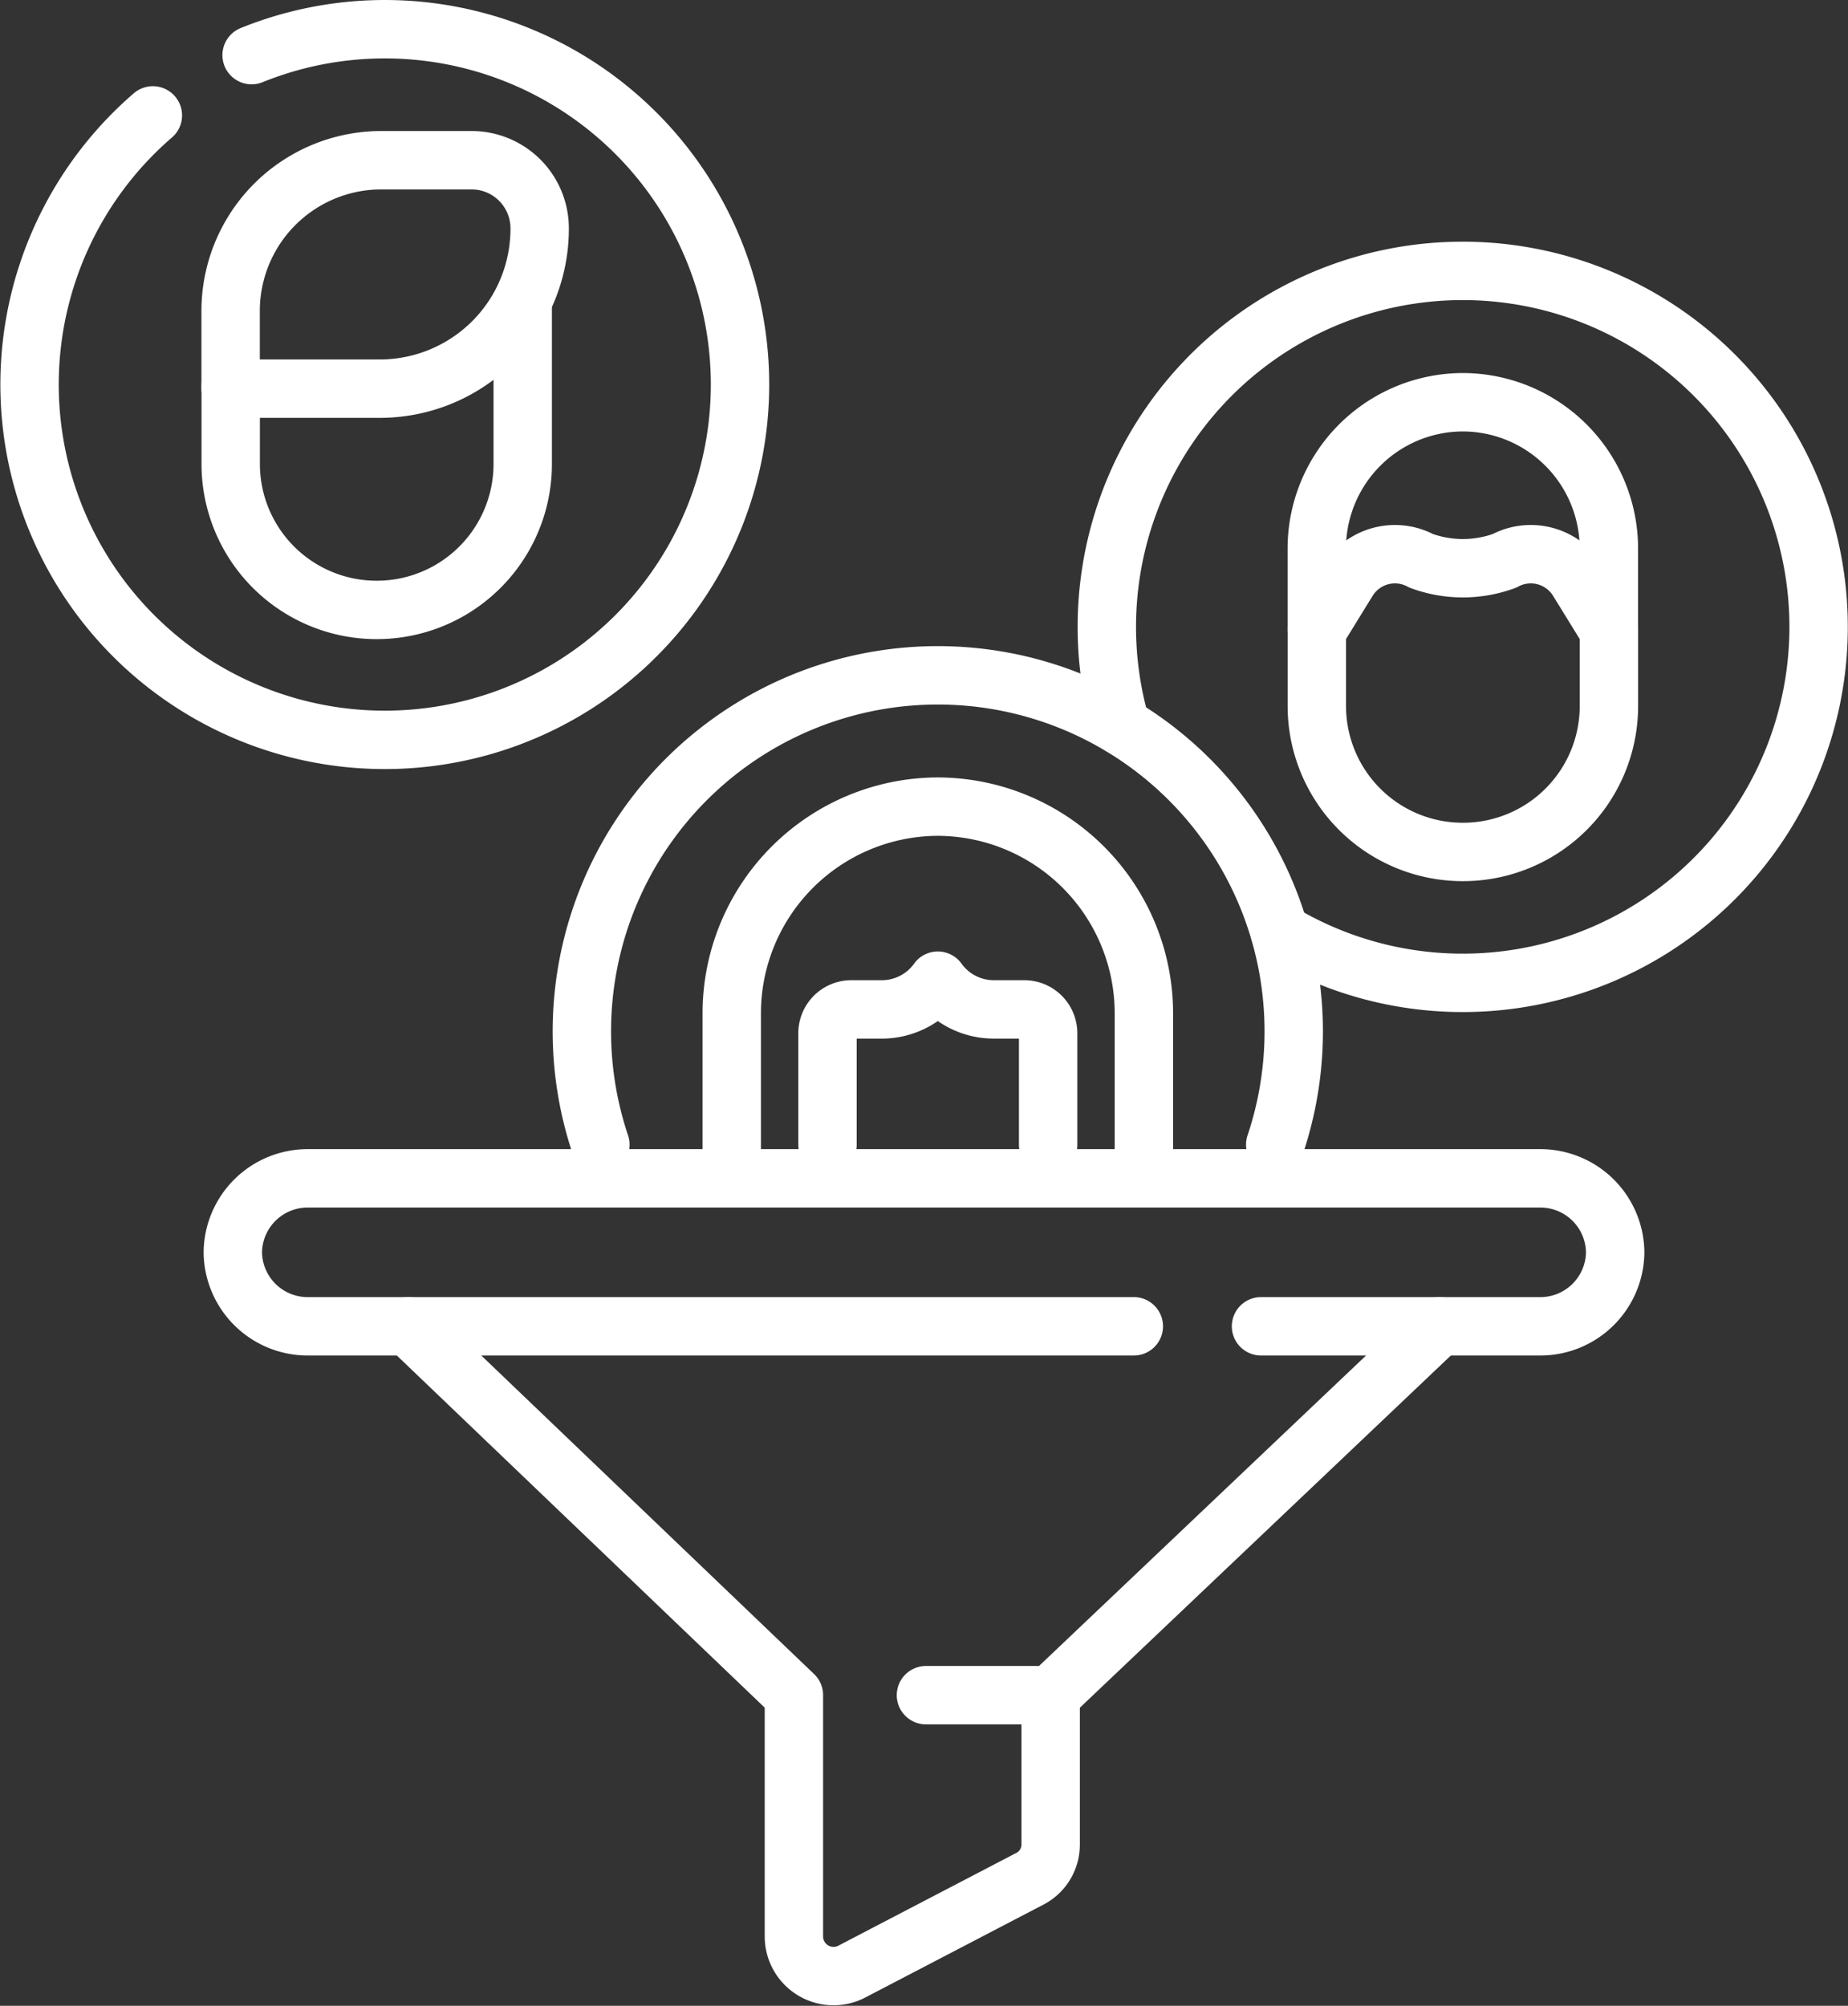
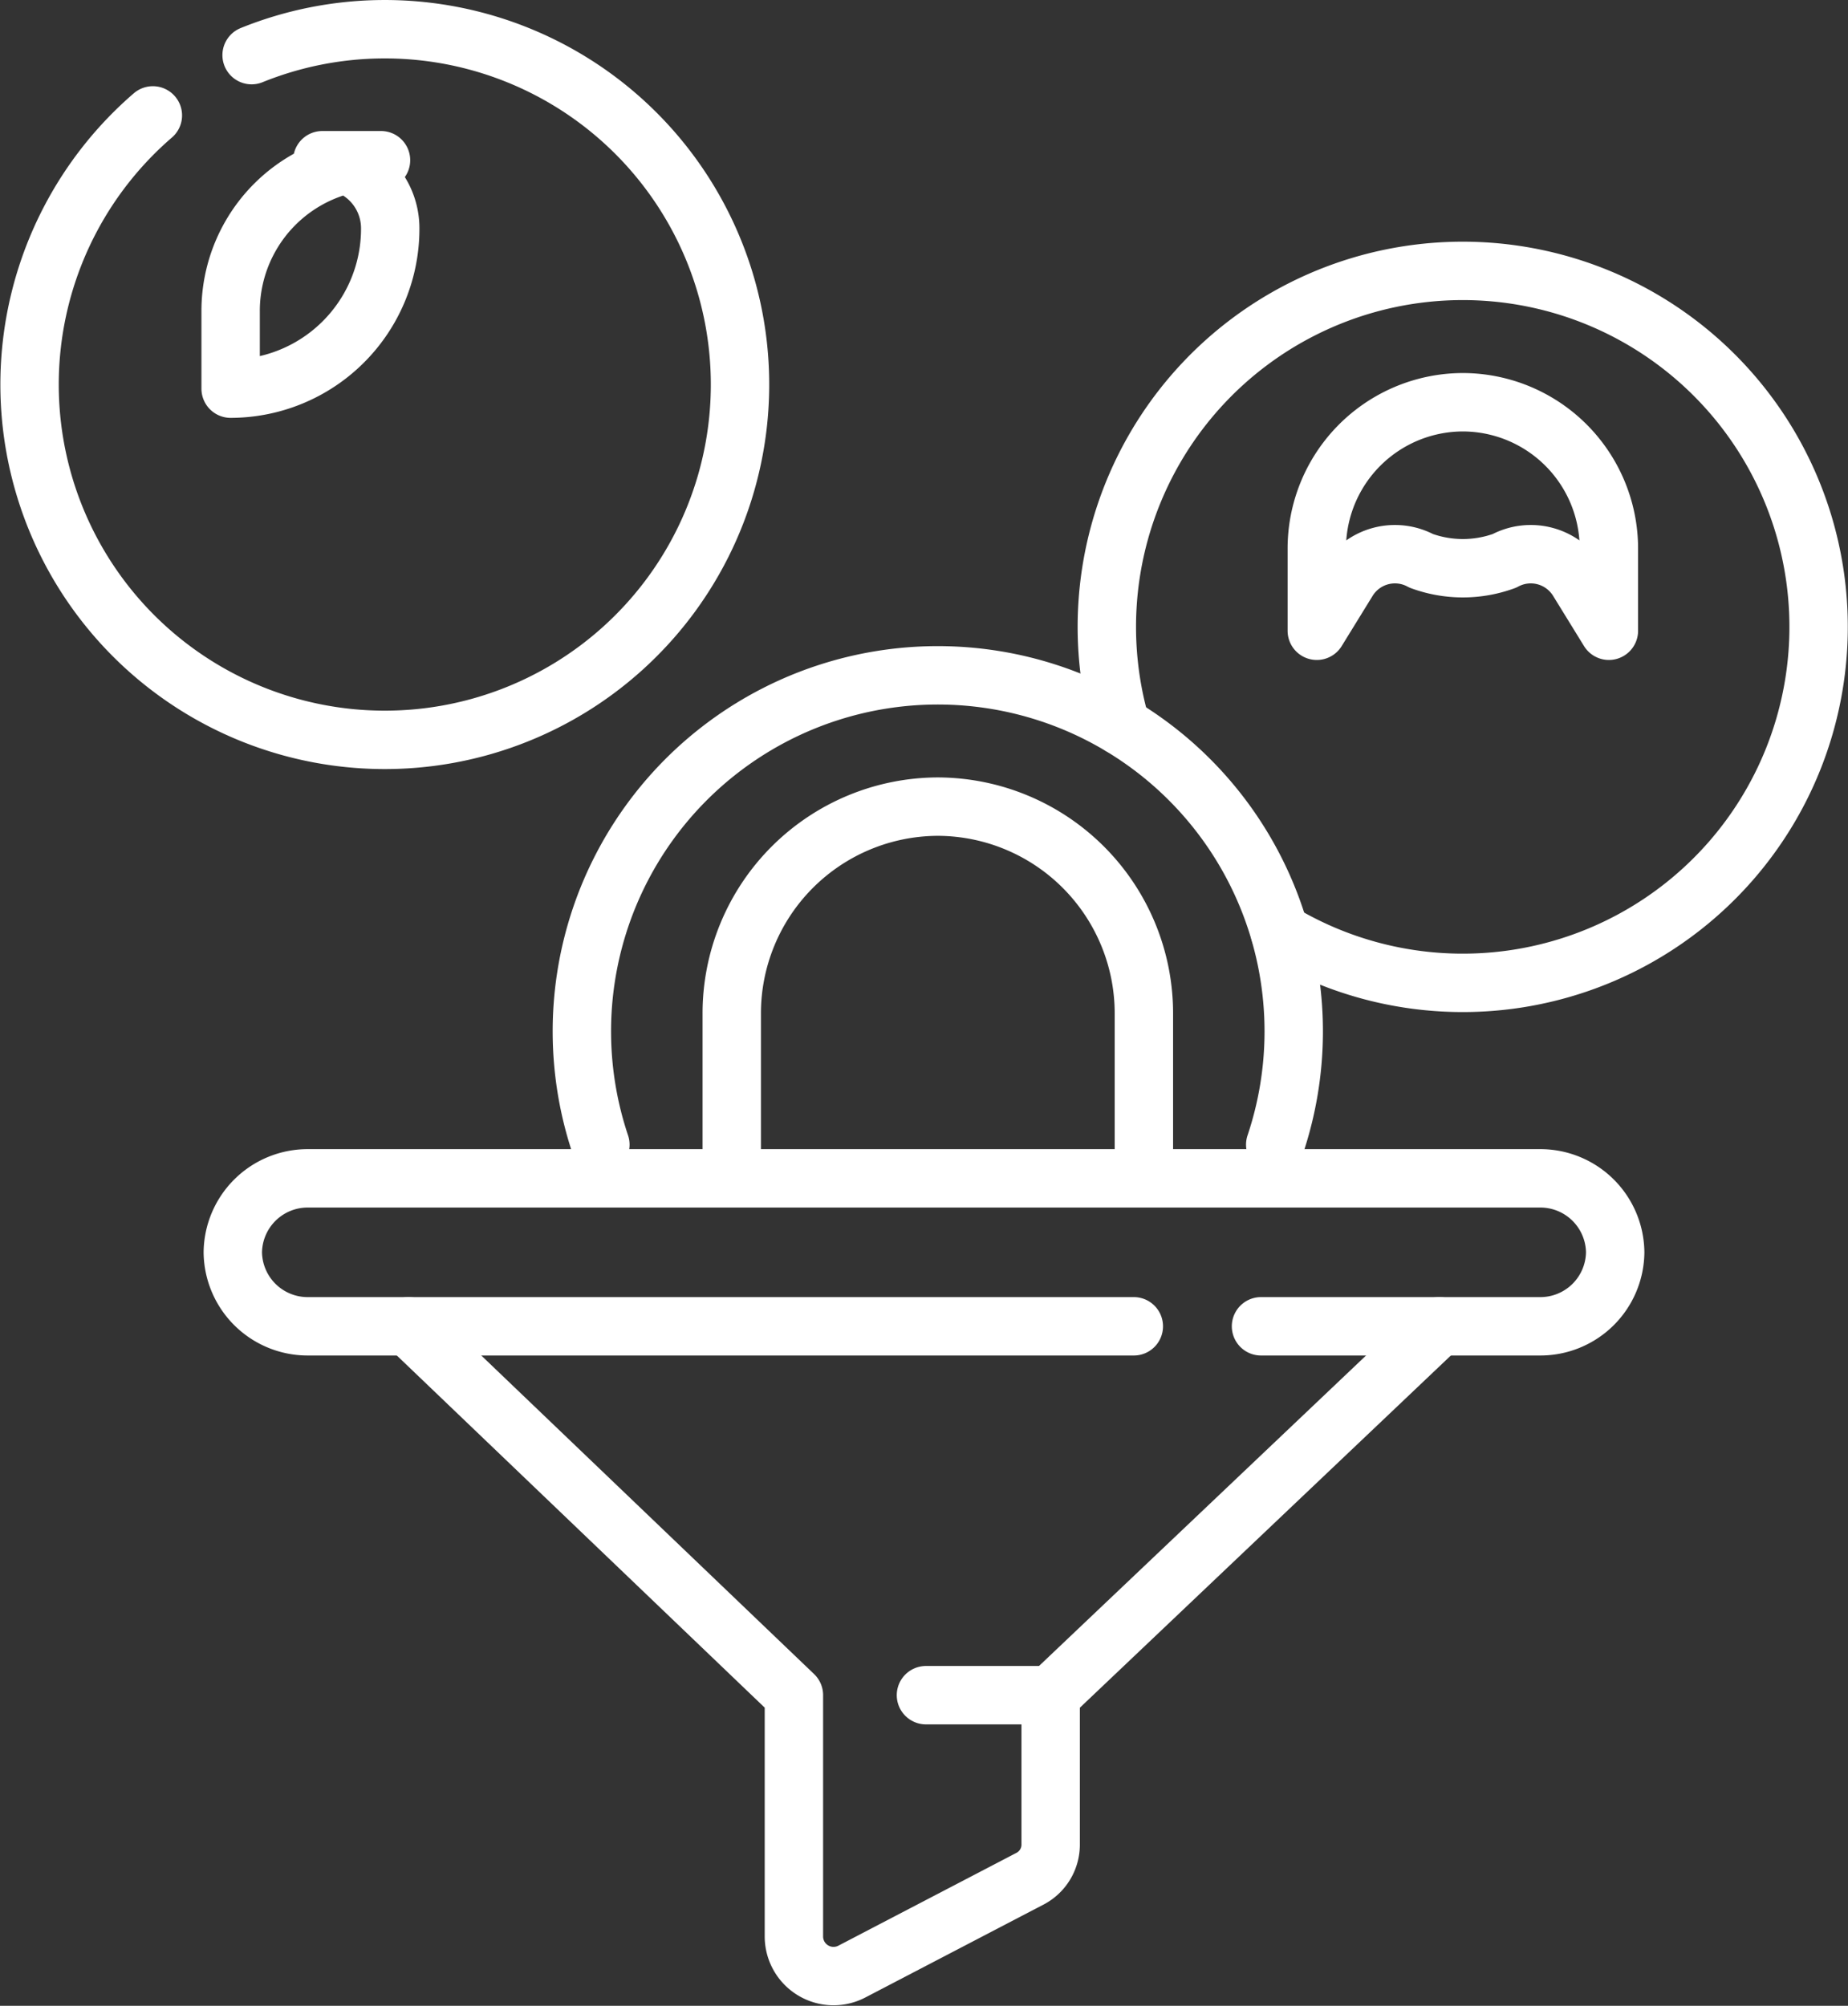
<svg xmlns="http://www.w3.org/2000/svg" width="47.476" height="51.516" viewBox="0 0 47.476 51.516">
  <rect x="0" y="0" width="47.476" height="51.516" fill="#333333" stroke="none" />
  <g id="funnel_8062252" transform="translate(-26.75 -6.75)">
    <g id="Gruppe_3138" data-name="Gruppe 3138" transform="translate(27.5 7.5)">
      <g id="Gruppe_3135" data-name="Gruppe 3135" transform="translate(14.199 6.217)">
        <g id="Gruppe_3130" data-name="Gruppe 3130" transform="translate(13.49)">
          <path id="Pfad_16281" data-name="Pfad 16281" d="M300.235,81.943a9.143,9.143,0,1,1,4.084,5.3" transform="translate(-299.878 -70.266)" fill="none" stroke="#fff" stroke-linecap="round" stroke-linejoin="round" stroke-width="1.5" />
          <g id="Gruppe_3129" data-name="Gruppe 3129" transform="translate(5.391 3.366)">
            <g id="Gruppe_3128" data-name="Gruppe 3128">
-               <path id="Pfad_16282" data-name="Pfad 16282" d="M361.813,162.579V164.6a3.749,3.749,0,0,1-3.749,3.749h-.006a3.749,3.749,0,0,1-3.749-3.749v-2.023" transform="translate(-354.309 -156.801)" fill="none" stroke="#fff" stroke-linecap="round" stroke-linejoin="round" stroke-width="1.5" />
              <path id="Pfad_16283" data-name="Pfad 16283" d="M354.309,110.114l.793-1.287a1.424,1.424,0,0,1,1.891-.508,3.109,3.109,0,0,0,2.135,0,1.424,1.424,0,0,1,1.891.508l.793,1.287v-2.1a3.76,3.76,0,0,0-3.752-3.769h0a3.76,3.76,0,0,0-3.752,3.769v2.1Z" transform="translate(-354.309 -104.247)" fill="none" stroke="#fff" stroke-linecap="round" stroke-linejoin="round" stroke-width="1.5" />
            </g>
          </g>
        </g>
        <g id="Gruppe_3134" data-name="Gruppe 3134" transform="translate(0 10.376)">
          <g id="Gruppe_3131" data-name="Gruppe 3131">
            <path id="Pfad_16284" data-name="Pfad 16284" d="M164.164,187.071a9.144,9.144,0,1,1,17.337,0" transform="translate(-163.689 -175.015)" fill="none" stroke="#fff" stroke-linecap="round" stroke-linejoin="round" stroke-width="1.5" />
          </g>
          <g id="Gruppe_3133" data-name="Gruppe 3133" transform="translate(3.849 3.374)">
            <path id="Pfad_16285" data-name="Pfad 16285" d="M213.137,217.851v-3.442a5.311,5.311,0,0,0-5.294-5.327h0a5.311,5.311,0,0,0-5.294,5.327v3.442" transform="translate(-202.548 -209.082)" fill="none" stroke="#fff" stroke-linecap="round" stroke-linejoin="round" stroke-width="1.5" />
            <g id="Gruppe_3132" data-name="Gruppe 3132" transform="translate(2.46 4.467)">
-               <path id="Pfad_16286" data-name="Pfad 16286" d="M233.052,258.4v-2.862a.613.613,0,0,0-.611-.614h-.785a1.771,1.771,0,0,1-1.438-.738,1.771,1.771,0,0,1-1.438.738h-.785a.612.612,0,0,0-.611.614V258.4" transform="translate(-227.383 -254.183)" fill="none" stroke="#fff" stroke-linecap="round" stroke-linejoin="round" stroke-width="1.5" />
-             </g>
+               </g>
          </g>
        </g>
      </g>
      <g id="Gruppe_3137" data-name="Gruppe 3137" transform="translate(0 0)">
        <path id="Pfad_16287" data-name="Pfad 16287" d="M30.677,9.714a9.126,9.126,0,1,0,2.537-1.548" transform="translate(-27.5 -7.5)" fill="none" stroke="#fff" stroke-linecap="round" stroke-linejoin="round" stroke-width="1.5" />
        <g id="Gruppe_3136" data-name="Gruppe 3136" transform="translate(5.175 3.365)">
-           <path id="Pfad_16288" data-name="Pfad 16288" d="M87.253,78.956v4.088A3.749,3.749,0,0,1,83.5,86.793H83.5a3.749,3.749,0,0,1-3.749-3.749V81.021" transform="translate(-79.749 -75.243)" fill="none" stroke="#fff" stroke-linecap="round" stroke-linejoin="round" stroke-width="1.5" />
-           <path id="Pfad_16289" data-name="Pfad 16289" d="M79.748,47.339h3.839a4.106,4.106,0,0,0,4.1-4.115h0a1.748,1.748,0,0,0-1.744-1.752H83.611a3.871,3.871,0,0,0-3.863,3.88v1.987Z" transform="translate(-79.748 -41.472)" fill="none" stroke="#fff" stroke-linecap="round" stroke-linejoin="round" stroke-width="1.5" />
+           <path id="Pfad_16289" data-name="Pfad 16289" d="M79.748,47.339a4.106,4.106,0,0,0,4.1-4.115h0a1.748,1.748,0,0,0-1.744-1.752H83.611a3.871,3.871,0,0,0-3.863,3.88v1.987Z" transform="translate(-79.748 -41.472)" fill="none" stroke="#fff" stroke-linecap="round" stroke-linejoin="round" stroke-width="1.5" />
        </g>
      </g>
    </g>
    <g id="Gruppe_3140" data-name="Gruppe 3140" transform="translate(32.731 37.008)">
      <g id="Gruppe_3139" data-name="Gruppe 3139" transform="translate(4.515 3.806)">
        <path id="Pfad_16290" data-name="Pfad 16290" d="M125.892,336.042l9.9,9.474v6.22a1.018,1.018,0,0,0,1.5.873l4.559-2.376a.987.987,0,0,0,.537-.873v-3.844l9.982-9.474" transform="translate(-125.892 -336.042)" fill="none" stroke="#fff" stroke-linecap="round" stroke-linejoin="round" stroke-width="1.5" />
        <line id="Linie_731" data-name="Linie 731" x1="3.166" transform="translate(13.292 9.474)" fill="none" stroke="#fff" stroke-linecap="round" stroke-linejoin="round" stroke-width="1.5" />
      </g>
      <path id="Pfad_16291" data-name="Pfad 16291" d="M103.456,301.42H82.251a1.923,1.923,0,0,1-1.942-1.9h0a1.923,1.923,0,0,1,1.942-1.9h31.63a1.923,1.923,0,0,1,1.942,1.9h0a1.923,1.923,0,0,1-1.942,1.9h-7.157" transform="translate(-80.309 -297.614)" fill="none" stroke="#fff" stroke-linecap="round" stroke-linejoin="round" stroke-width="1.5" />
    </g>
  </g>
</svg>